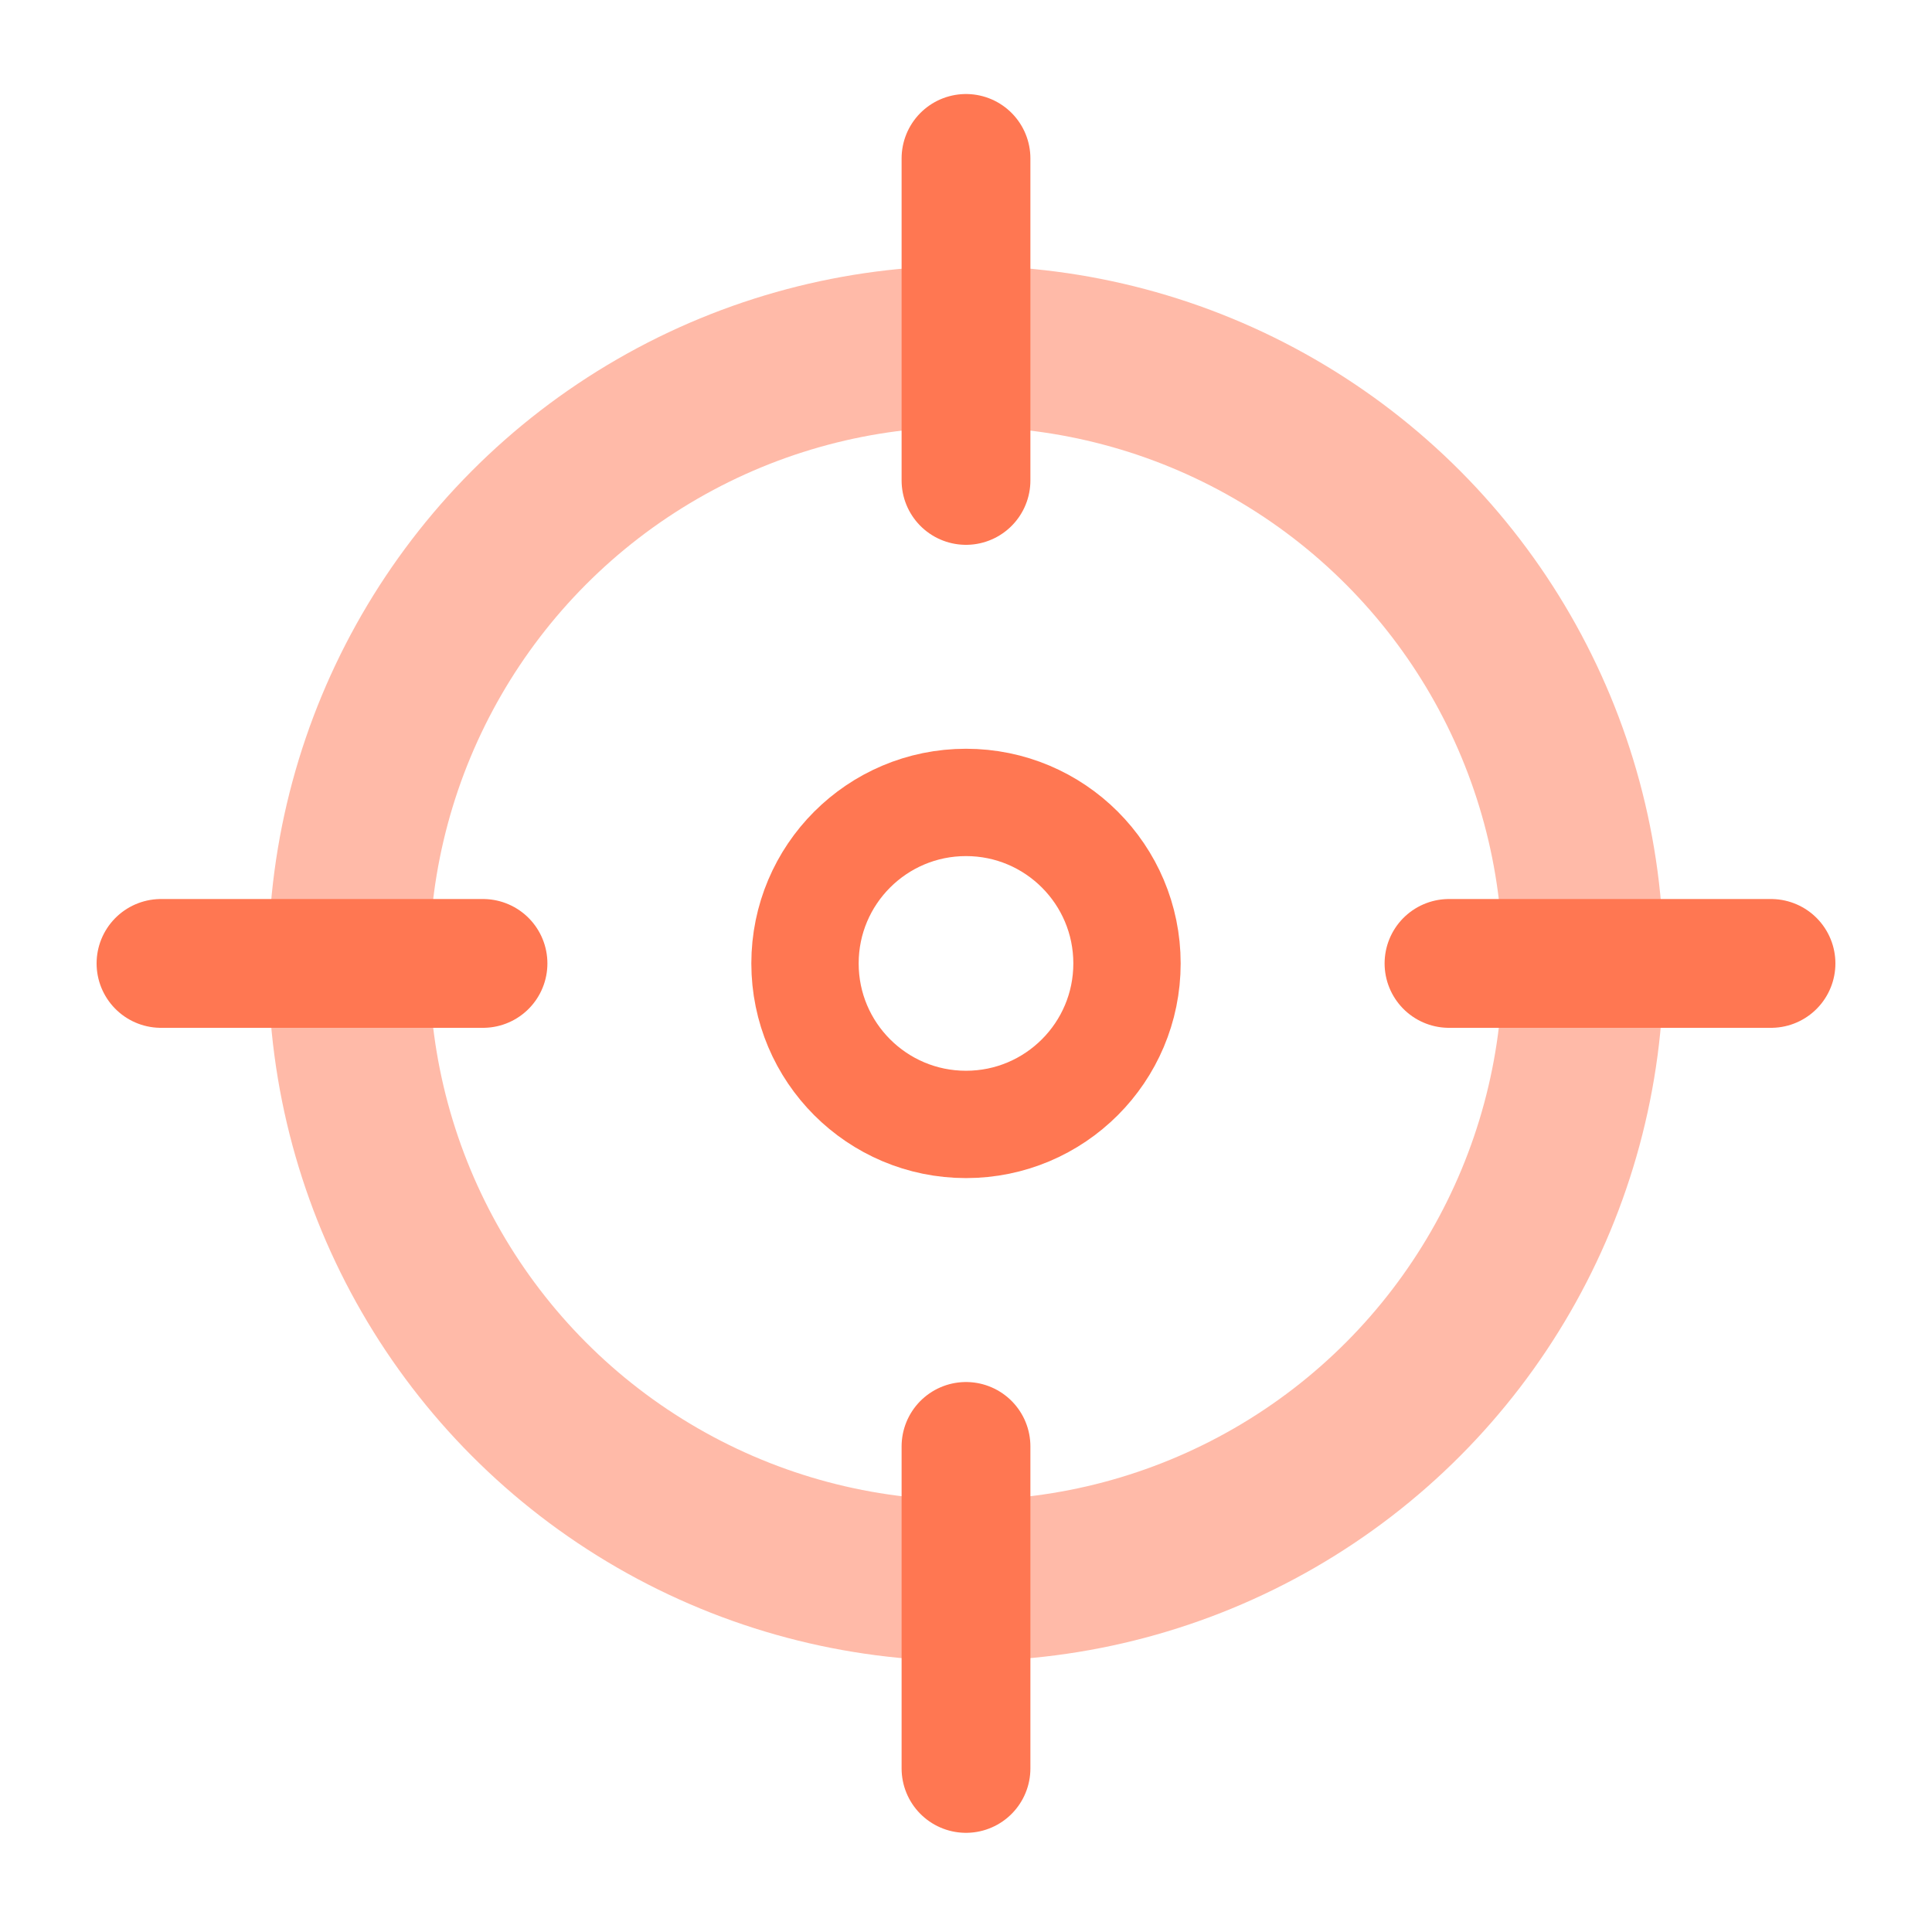
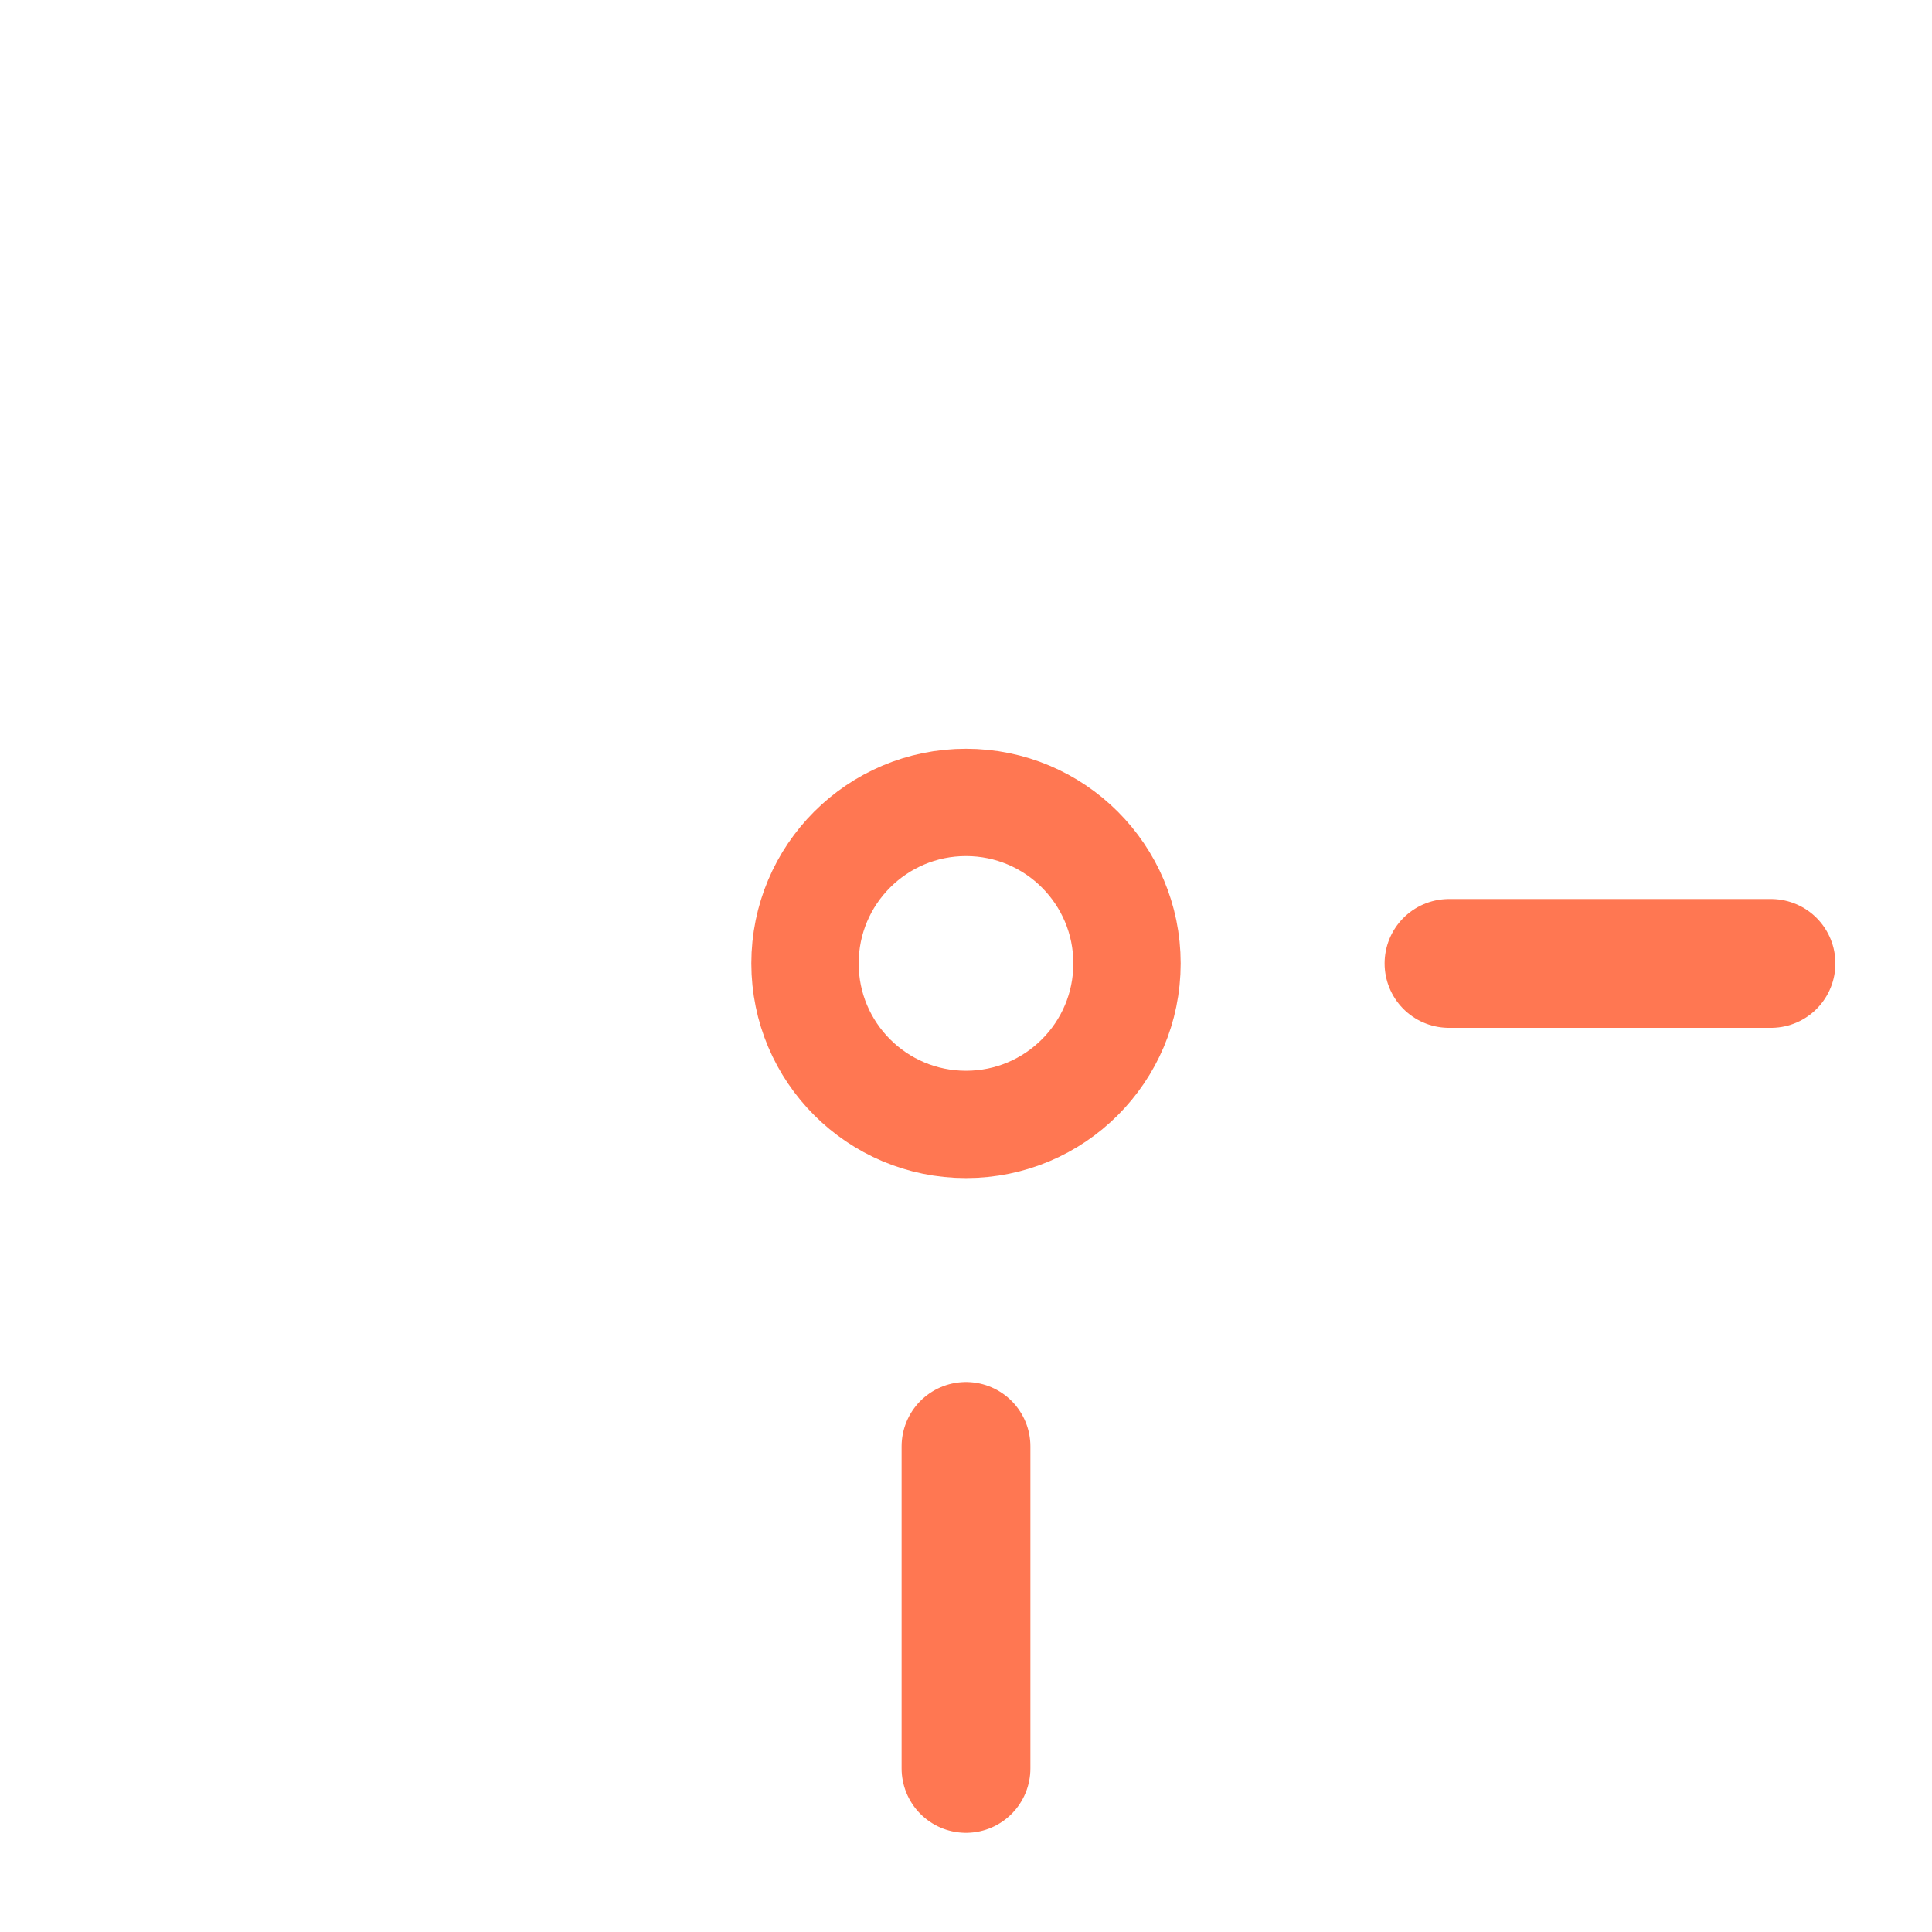
<svg xmlns="http://www.w3.org/2000/svg" width="18" height="18" viewBox="0 0 18 18" fill="none">
-   <circle cx="9" cy="8.976" r="5.75" stroke="#FF7752" stroke-opacity="0.5" stroke-width="1.5" />
  <circle cx="9" cy="8.976" r="1.5" stroke="#FF7752" />
-   <path d="M9 4.476V1.476" stroke="#FF7752" stroke-width="1.2" stroke-linecap="round" />
  <path d="M9 16.476V13.476" stroke="#FF7752" stroke-width="1.2" stroke-linecap="round" />
  <path d="M13.5 8.976L16.5 8.976" stroke="#FF7752" stroke-width="1.2" stroke-linecap="round" />
-   <path d="M1.5 8.976L4.5 8.976" stroke="#FF7752" stroke-width="1.2" stroke-linecap="round" />
</svg>